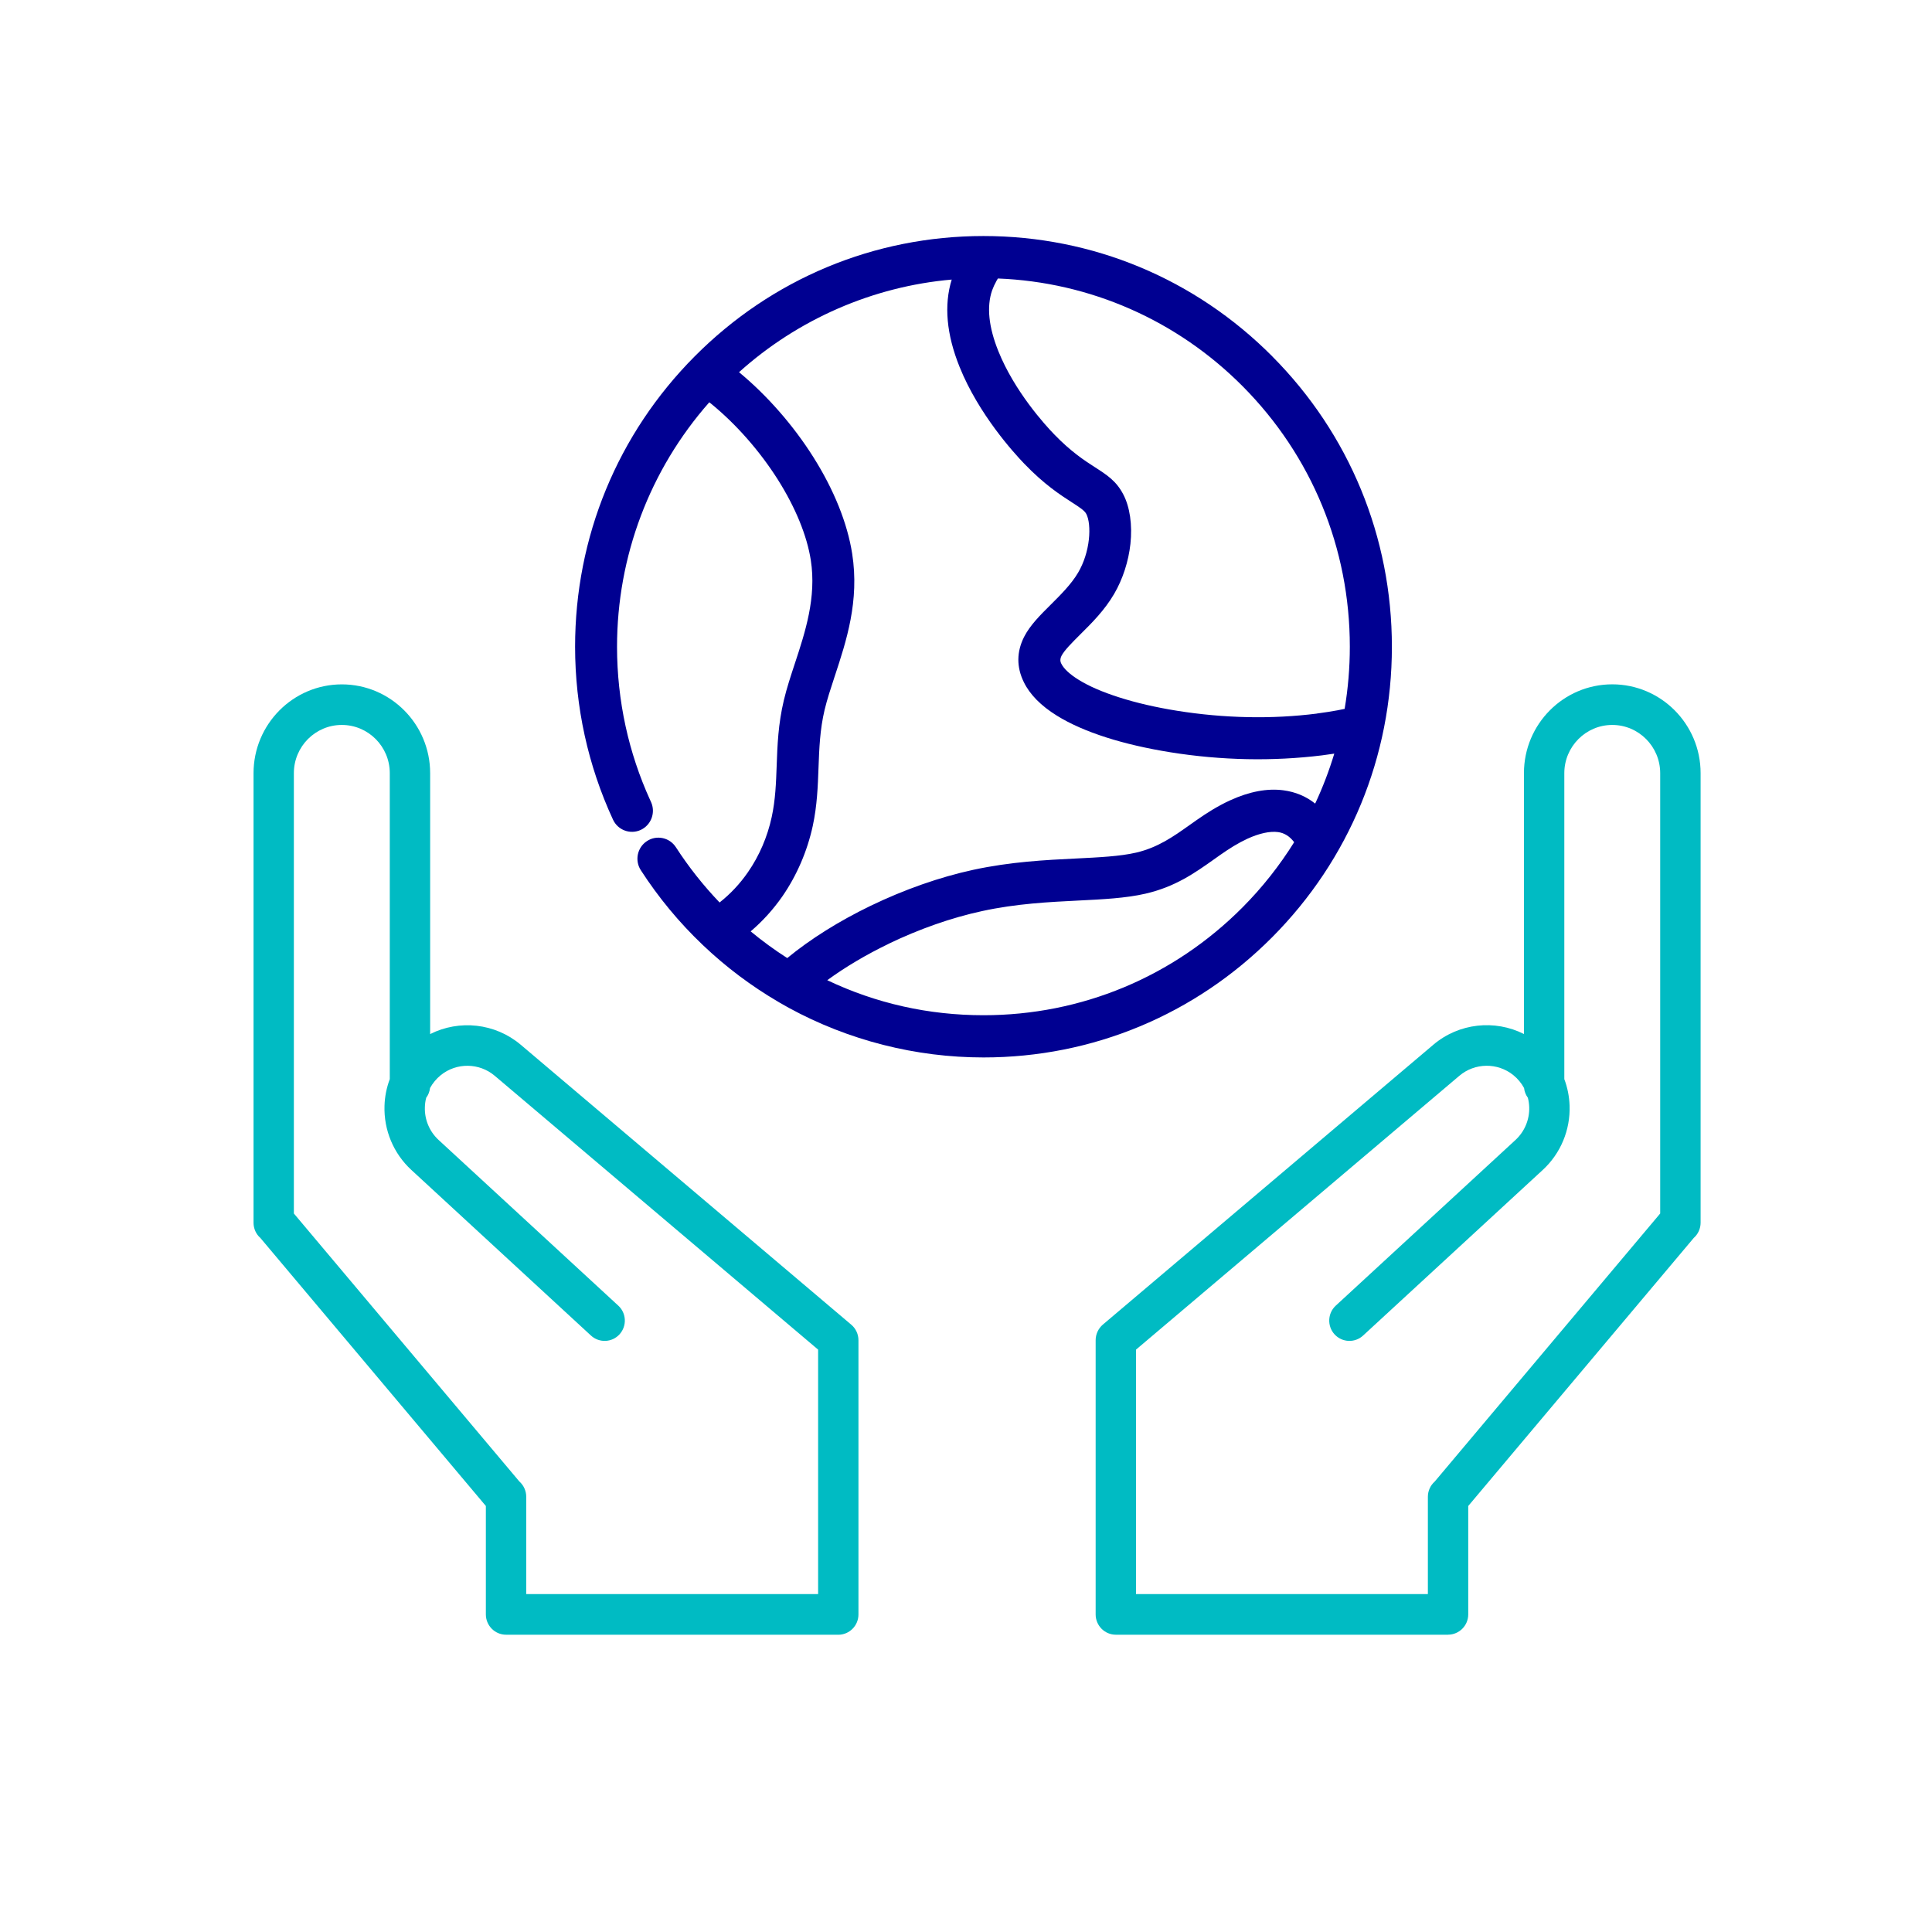
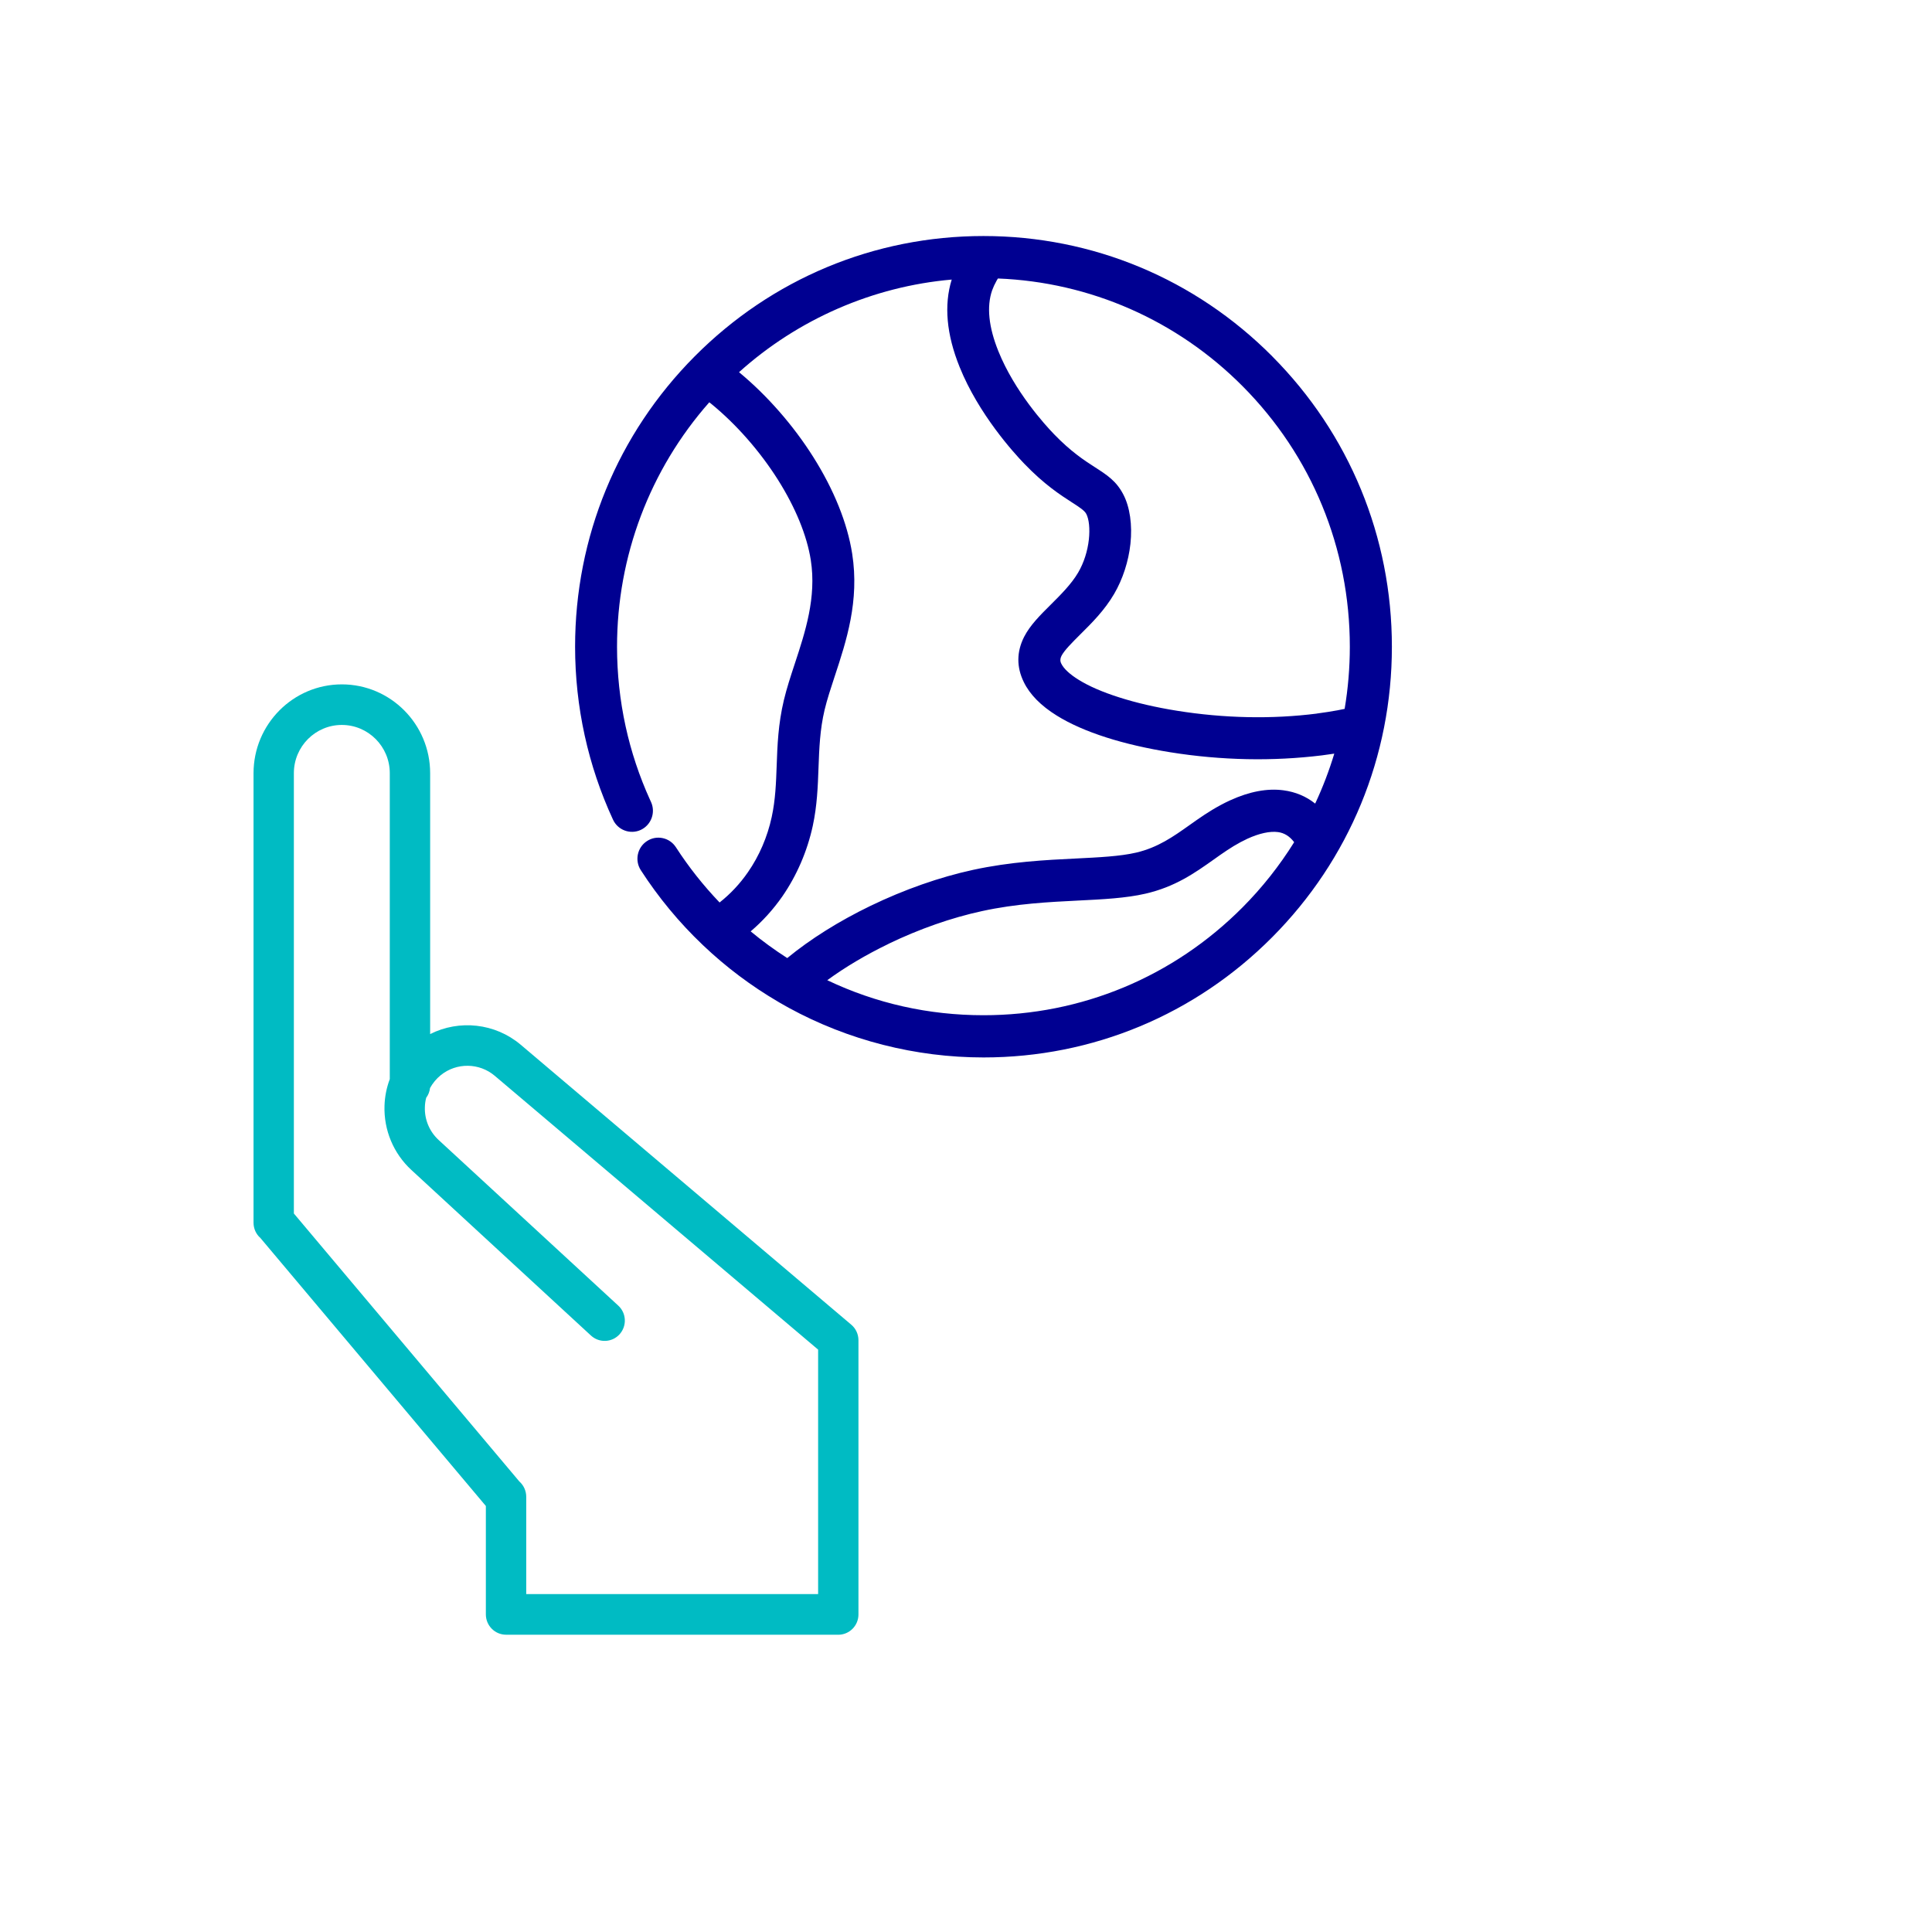
<svg xmlns="http://www.w3.org/2000/svg" width="48" height="48" viewBox="0 0 48 48" fill="none">
-   <path d="M35.977 40.614H27.723C27.446 40.614 27.221 40.388 27.221 40.109V33.297C27.221 33.148 27.287 33.007 27.399 32.91L35.611 25.956C36.248 25.416 37.139 25.325 37.862 25.69V19.208C37.862 17.991 38.846 17.002 40.056 17.002C41.266 17.002 42.251 17.991 42.251 19.208V30.378C42.251 30.523 42.188 30.662 42.08 30.757L36.478 37.416V40.109C36.478 40.387 36.253 40.613 35.976 40.613L35.977 40.614ZM28.225 39.605H35.475V37.188C35.475 37.042 35.537 36.904 35.646 36.808L41.247 30.149V19.209C41.247 18.549 40.713 18.011 40.056 18.011C39.4 18.011 38.865 18.549 38.865 19.209V26.811C38.944 27.02 38.988 27.242 38.996 27.471C39.016 28.076 38.773 28.658 38.329 29.067L33.865 33.182C33.661 33.37 33.344 33.356 33.156 33.151C32.969 32.945 32.983 32.626 33.187 32.438L37.651 28.323C37.879 28.113 38.003 27.815 37.993 27.505C37.99 27.425 37.979 27.348 37.959 27.273C37.909 27.204 37.875 27.122 37.865 27.032C37.799 26.91 37.708 26.8 37.597 26.71C37.205 26.395 36.641 26.402 36.257 26.728L28.224 33.531V39.605L28.225 39.605Z" fill="#00BBC3" />
  <path d="M20.827 40.614H12.573C12.296 40.614 12.071 40.388 12.071 40.109V37.416L6.47 30.758C6.361 30.663 6.299 30.524 6.299 30.379V19.21C6.299 17.993 7.283 17.003 8.493 17.003C9.703 17.003 10.687 17.993 10.687 19.21V25.691C11.41 25.327 12.301 25.418 12.938 25.957L21.15 32.912C21.263 33.007 21.328 33.149 21.328 33.298V40.111C21.328 40.389 21.103 40.615 20.826 40.615L20.827 40.614ZM13.075 39.605H20.326V33.531L12.292 26.728C11.908 26.403 11.345 26.395 10.952 26.711C10.841 26.801 10.751 26.91 10.684 27.032C10.674 27.122 10.64 27.204 10.589 27.273C10.569 27.348 10.558 27.425 10.556 27.505C10.545 27.815 10.67 28.113 10.898 28.323L15.361 32.438C15.566 32.626 15.579 32.945 15.392 33.151C15.205 33.356 14.888 33.37 14.683 33.182L10.22 29.067C9.776 28.658 9.533 28.076 9.553 27.471C9.56 27.242 9.605 27.02 9.684 26.81V19.209C9.684 18.548 9.15 18.011 8.492 18.011C7.835 18.011 7.301 18.548 7.301 19.209V30.149L12.903 36.807C13.012 36.903 13.074 37.041 13.074 37.187V39.605L13.075 39.605Z" fill="#00BBC3" />
  <path d="M31.609 8.853C29.692 6.926 27.144 5.864 24.434 5.864C21.724 5.864 19.177 6.926 17.26 8.853C15.343 10.781 14.288 13.343 14.288 16.068C14.288 16.81 14.368 17.551 14.526 18.271C14.683 18.988 14.919 19.692 15.229 20.362C15.349 20.625 15.659 20.739 15.919 20.619C16.18 20.497 16.294 20.186 16.174 19.924L16.151 19.874C15.884 19.288 15.68 18.673 15.543 18.046C15.402 17.4 15.33 16.735 15.33 16.069C15.33 13.824 16.143 11.671 17.622 9.995L17.673 10.035C18.292 10.541 18.878 11.209 19.325 11.915C19.765 12.613 20.048 13.305 20.144 13.916C20.289 14.845 20.003 15.71 19.751 16.475C19.646 16.793 19.547 17.094 19.475 17.395C19.333 17.992 19.314 18.52 19.296 19.03C19.281 19.444 19.266 19.87 19.173 20.298C19.067 20.791 18.863 21.266 18.582 21.67C18.384 21.957 18.146 22.21 17.878 22.422C17.474 22 17.109 21.539 16.793 21.05C16.717 20.933 16.601 20.852 16.465 20.823C16.328 20.794 16.189 20.82 16.073 20.897C15.833 21.053 15.764 21.378 15.921 21.62C16.357 22.295 16.872 22.918 17.452 23.47L17.473 23.49C18.038 24.027 18.664 24.497 19.334 24.889L19.369 24.91C19.444 24.954 19.52 24.997 19.597 25.039C21.075 25.846 22.748 26.272 24.434 26.272C27.144 26.272 29.692 25.211 31.609 23.283C33.525 21.356 34.581 18.794 34.581 16.069C34.581 13.343 33.525 10.781 31.609 8.854V8.853ZM22.073 23.45C22.835 23.082 23.639 22.8 24.398 22.636C25.25 22.45 26.067 22.41 26.787 22.374C27.398 22.344 27.975 22.315 28.459 22.203C29.2 22.032 29.683 21.689 30.152 21.357C30.369 21.202 30.594 21.044 30.82 20.924L30.992 20.838C31.288 20.703 31.551 20.646 31.753 20.673C31.909 20.694 32.043 20.778 32.153 20.924C31.788 21.51 31.357 22.054 30.872 22.542C29.153 24.271 26.866 25.223 24.435 25.223C23.073 25.223 21.768 24.931 20.553 24.353C20.996 24.029 21.518 23.719 22.074 23.451L22.073 23.45ZM30.564 19.883C30.478 19.922 30.4 19.962 30.333 19.998C30.034 20.158 29.789 20.332 29.551 20.501C29.148 20.787 28.766 21.057 28.227 21.183C27.828 21.276 27.298 21.301 26.738 21.329C25.973 21.366 25.107 21.41 24.178 21.611C23.347 21.791 22.465 22.101 21.625 22.507C20.843 22.885 20.131 23.332 19.559 23.803C19.245 23.602 18.939 23.379 18.65 23.14C18.948 22.886 19.213 22.593 19.439 22.268C19.796 21.751 20.057 21.146 20.193 20.519C20.302 20.014 20.319 19.534 20.336 19.067C20.353 18.605 20.37 18.128 20.487 17.636C20.548 17.381 20.639 17.104 20.735 16.812L20.739 16.801C21.028 15.924 21.356 14.931 21.172 13.755C21.053 12.997 20.719 12.167 20.205 11.353C19.71 10.568 19.057 9.822 18.361 9.247C19.825 7.929 21.691 7.116 23.645 6.946C23.449 7.579 23.515 8.31 23.841 9.117C24.314 10.292 25.189 11.252 25.446 11.519C25.947 12.04 26.342 12.295 26.634 12.483C26.814 12.599 26.945 12.683 26.989 12.769C27.057 12.9 27.081 13.136 27.053 13.4C27.021 13.693 26.927 13.986 26.787 14.224C26.62 14.511 26.348 14.781 26.108 15.02C25.842 15.284 25.591 15.534 25.443 15.824C25.256 16.195 25.253 16.573 25.436 16.946C25.585 17.254 25.862 17.535 26.256 17.779C26.587 17.985 27.001 18.167 27.487 18.322C27.956 18.472 28.492 18.596 29.078 18.69C29.706 18.791 30.347 18.848 30.982 18.861C31.611 18.874 32.238 18.841 32.843 18.767C32.944 18.754 33.047 18.74 33.15 18.724C33.022 19.147 32.863 19.564 32.675 19.965C32.451 19.786 32.187 19.675 31.888 19.635C31.487 19.581 31.042 19.665 30.565 19.883L30.564 19.883ZM32.715 17.729C32.162 17.799 31.585 17.829 31 17.817C30.417 17.805 29.824 17.752 29.24 17.658C28.715 17.574 28.23 17.462 27.799 17.324C27.388 17.193 27.052 17.047 26.8 16.89C26.578 16.753 26.428 16.613 26.367 16.487C26.336 16.426 26.338 16.364 26.37 16.299C26.439 16.161 26.63 15.971 26.836 15.765C27.121 15.483 27.444 15.162 27.682 14.753C27.895 14.388 28.038 13.947 28.085 13.513C28.136 13.043 28.072 12.595 27.907 12.282C27.733 11.949 27.507 11.803 27.194 11.602C26.947 11.443 26.61 11.225 26.19 10.79C25.966 10.559 25.207 9.726 24.804 8.725C24.562 8.124 24.51 7.616 24.649 7.214C24.677 7.136 24.715 7.054 24.762 6.97C24.772 6.953 24.783 6.936 24.793 6.919C27.087 7.009 29.243 7.958 30.87 9.593C32.59 11.322 33.536 13.621 33.536 16.067C33.536 16.584 33.493 17.104 33.407 17.612C33.347 17.625 33.287 17.637 33.227 17.648C33.087 17.674 32.924 17.7 32.714 17.728L32.715 17.729Z" fill="#000091" />
</svg>